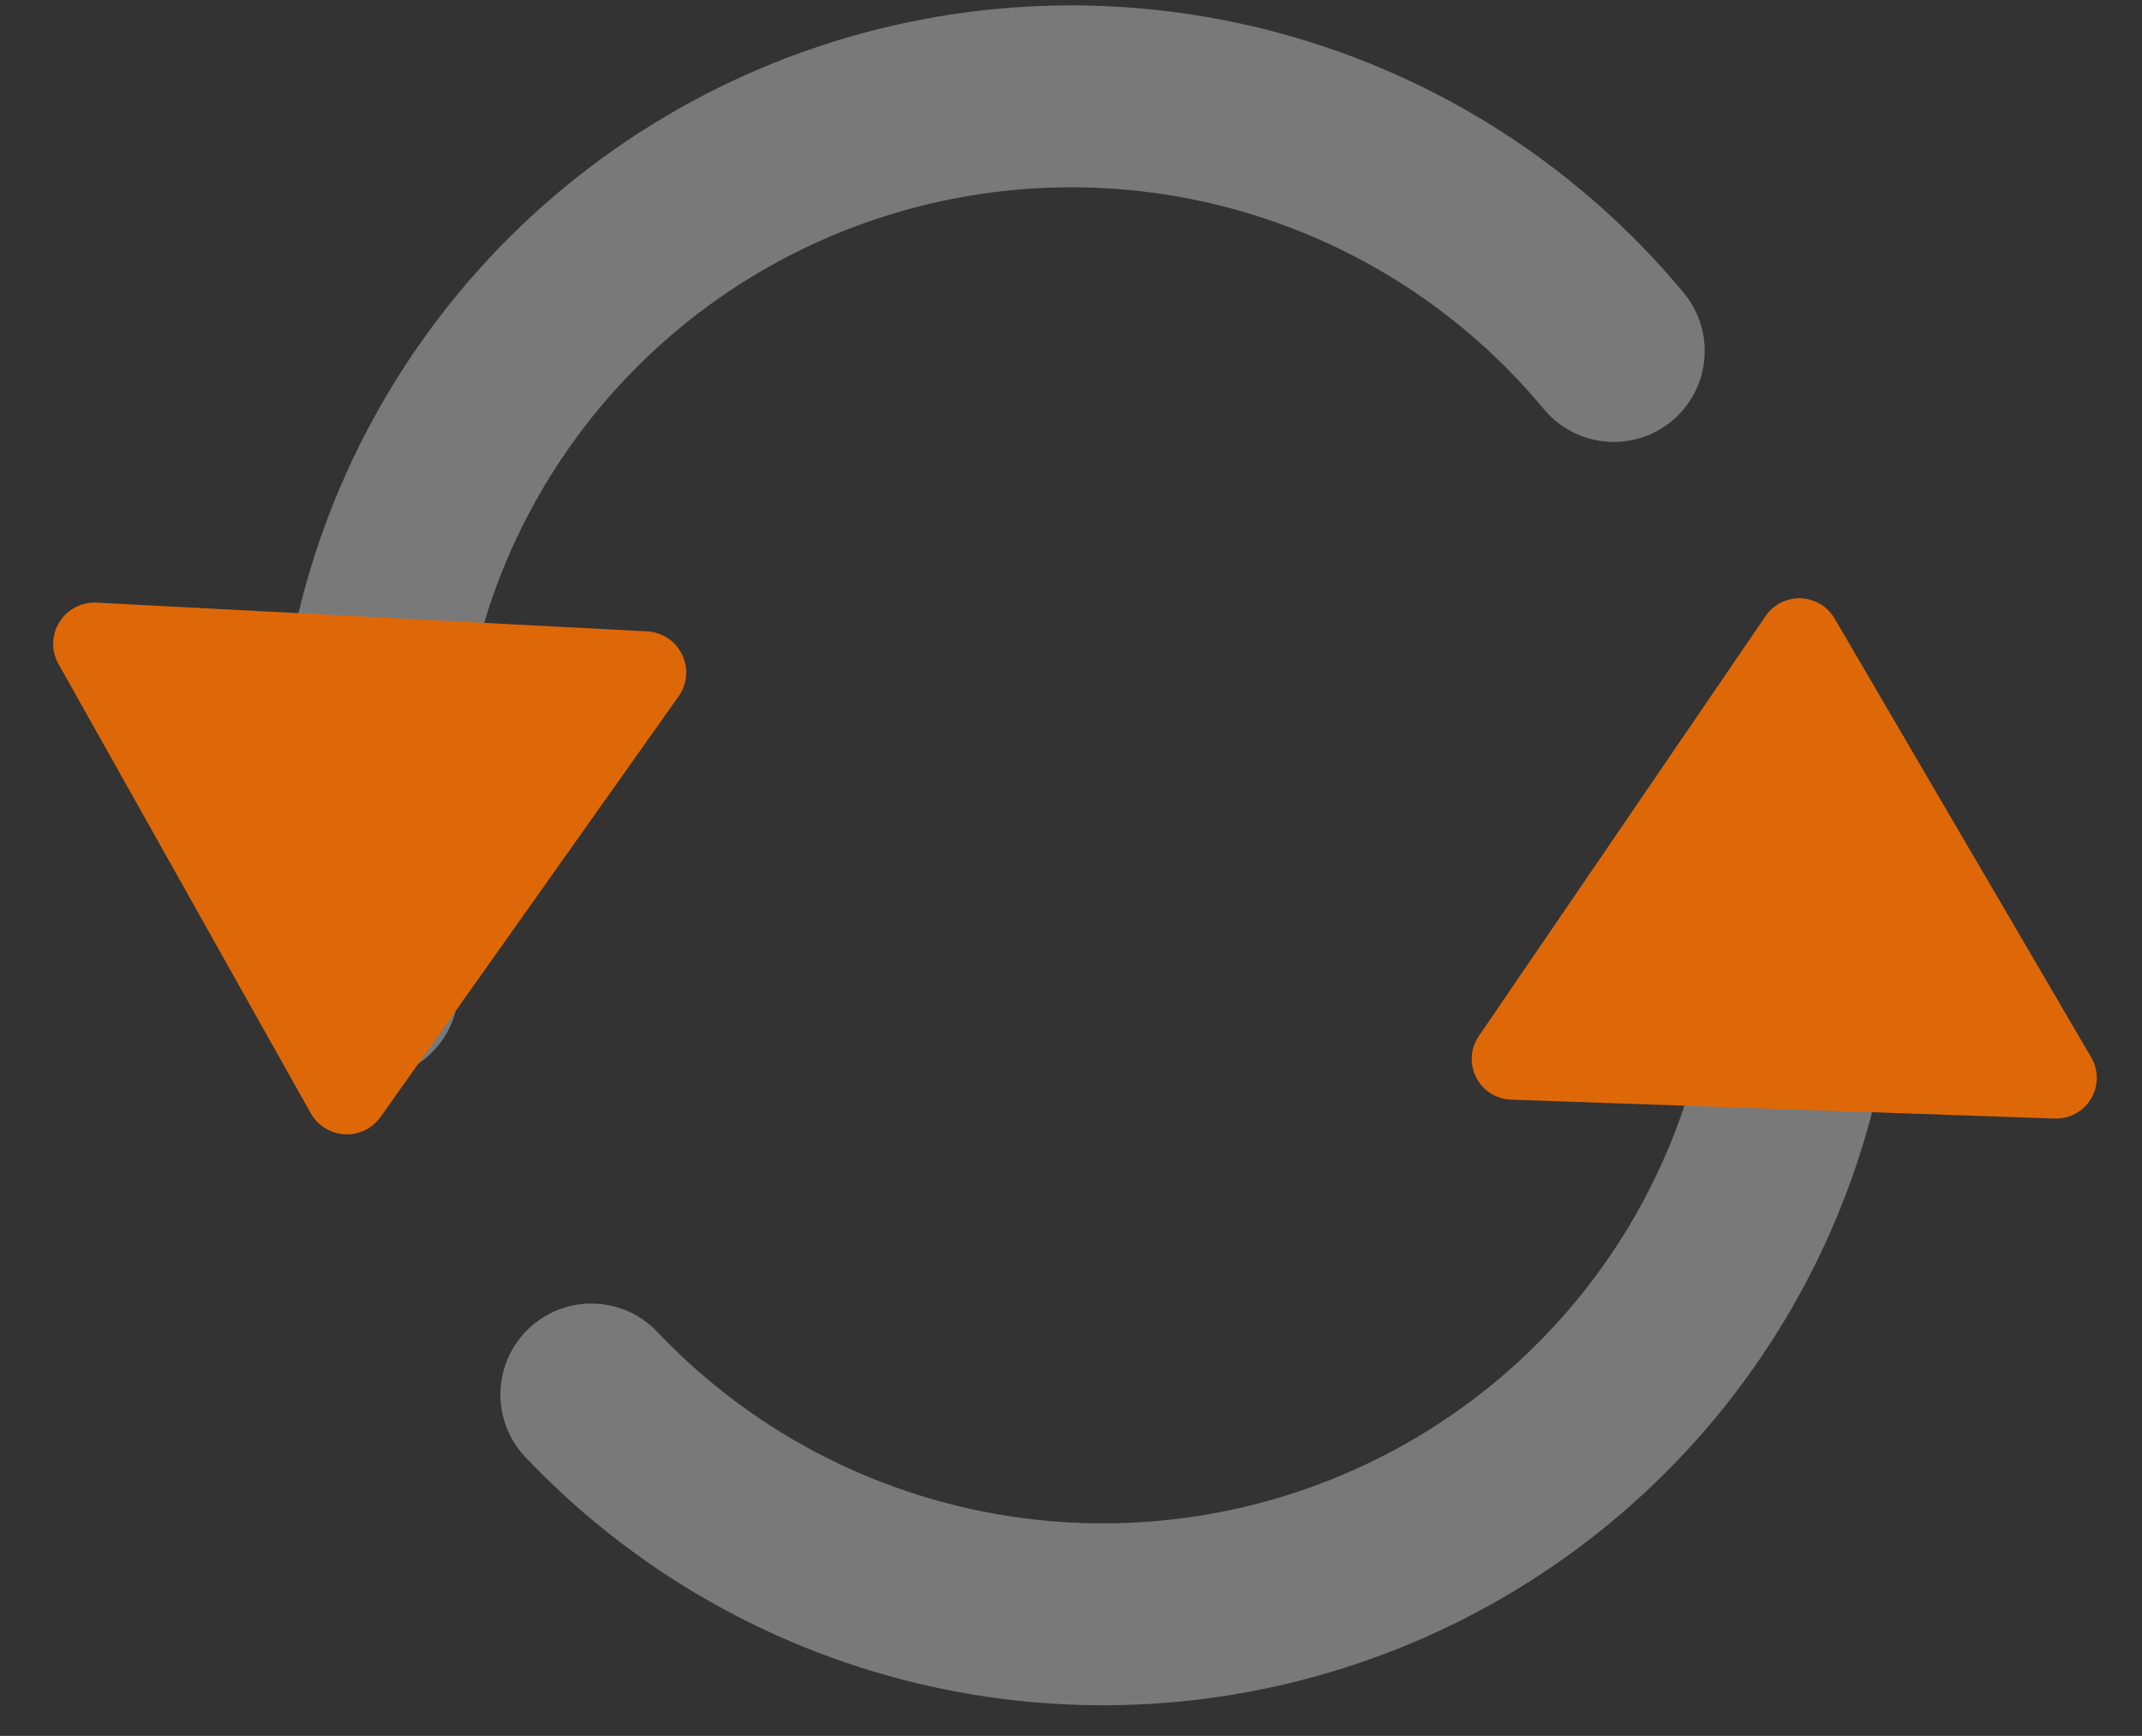
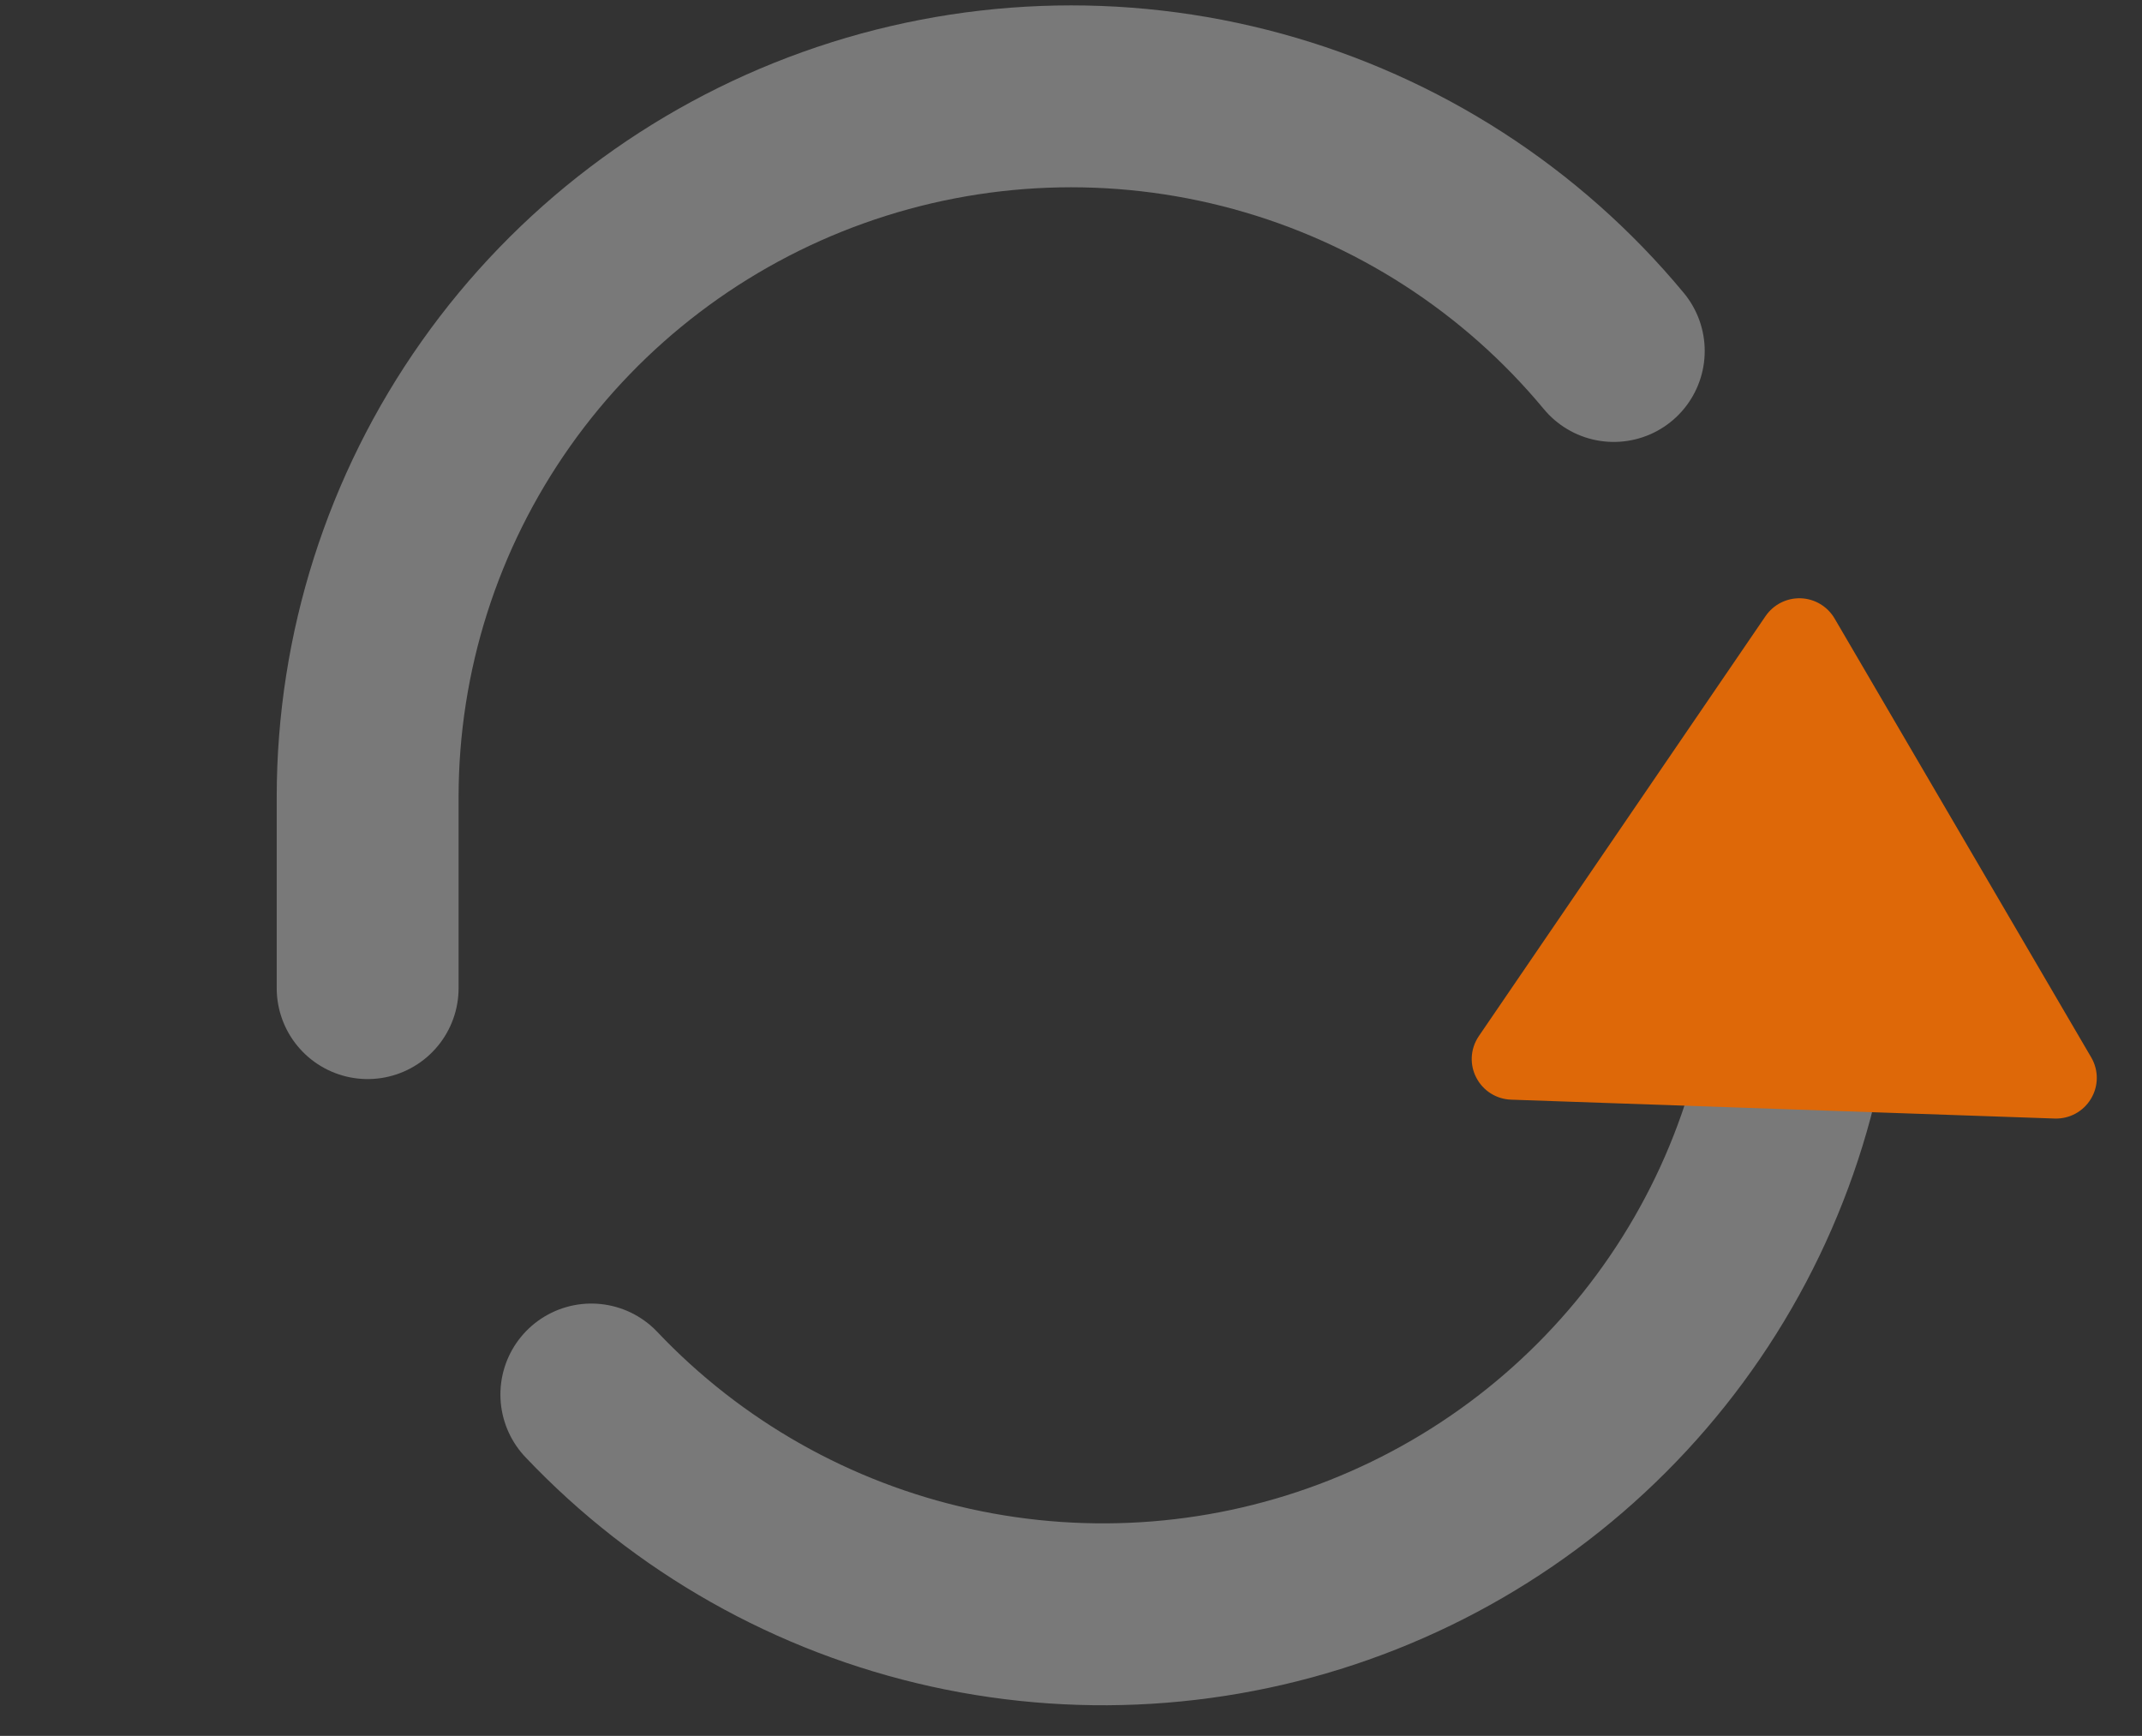
<svg xmlns="http://www.w3.org/2000/svg" width="58" height="47" viewBox="0 0 58 47" fill="none">
  <rect x="0" y="0" width="58" height="47" fill="#333333" stroke="none" />
  <g id="60e4a1e73807561737e7fb9a_icon-section-about-4-crypto-template.svg" opacity="0.85">
    <path id="Vector" d="M43.697 9.503C41.2 6.491 37.831 4.32 34.05 3.286C30.268 2.251 26.258 2.405 22.567 3.725C18.877 5.045 15.685 7.467 13.428 10.661C11.17 13.856 9.958 17.666 9.955 21.572V26.754" stroke="white" stroke-opacity="0.4" stroke-width="4.925" stroke-linecap="round" stroke-linejoin="round" />
    <path id="Vector_2" d="M16.012 37.757C18.63 40.52 22.021 42.437 25.745 43.259C29.469 44.081 33.355 43.771 36.901 42.368C40.446 40.965 43.486 38.535 45.629 35.391C47.771 32.248 48.917 28.536 48.918 24.736V21.286" stroke="white" stroke-opacity="0.4" stroke-width="4.925" stroke-linecap="round" stroke-linejoin="round" />
-     <path id="Vector_3" d="M18.58 18.266C18.569 18.474 18.5 18.676 18.377 18.851L10.306 30.24C10.084 30.553 9.717 30.732 9.333 30.712C8.948 30.691 8.603 30.475 8.414 30.141L1.582 17.974C1.384 17.62 1.394 17.186 1.61 16.842C1.826 16.496 2.211 16.296 2.618 16.317L17.521 17.095C17.928 17.116 18.29 17.355 18.468 17.722C18.553 17.894 18.59 18.082 18.58 18.266Z" fill="#FC7100" />
    <path id="Vector_4" d="M39.851 28.636C39.858 28.431 39.923 28.231 40.041 28.056L47.807 16.681C48.022 16.368 48.38 16.186 48.76 16.199C49.139 16.212 49.484 16.419 49.676 16.746L56.627 28.633C56.828 28.979 56.826 29.407 56.618 29.75C56.412 30.095 56.035 30.299 55.633 30.285L40.916 29.774C40.515 29.76 40.153 29.53 39.971 29.171C39.884 29.003 39.845 28.818 39.851 28.636Z" fill="#FC7100" />
  </g>
</svg>